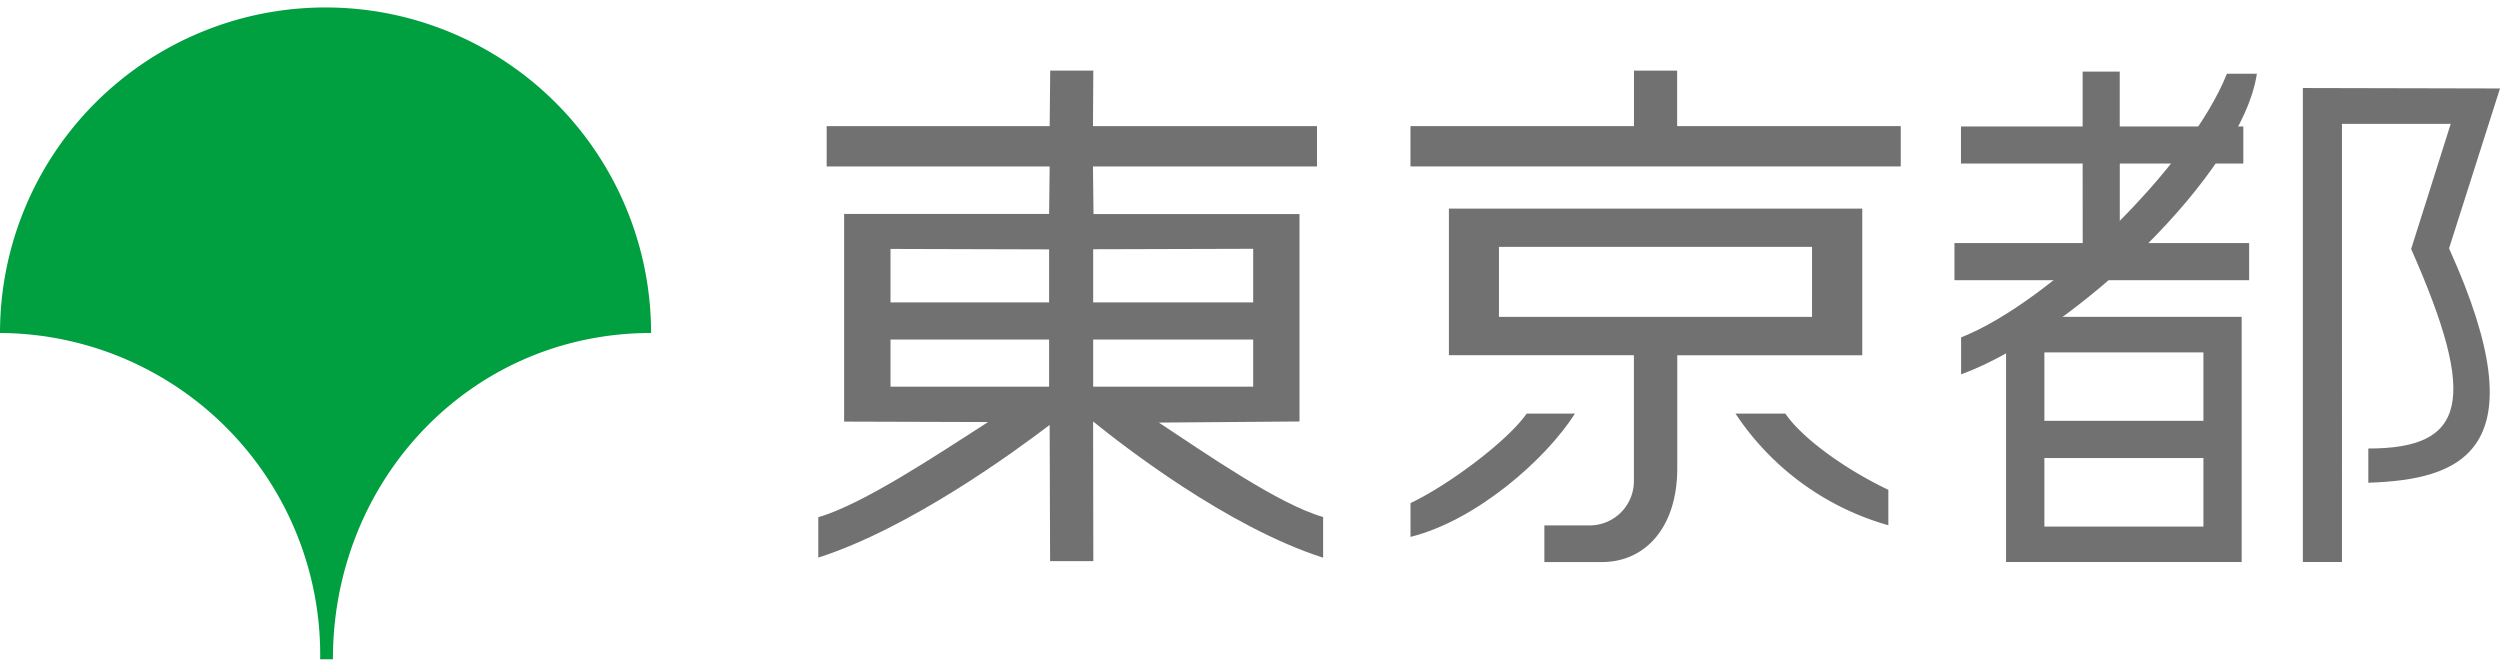
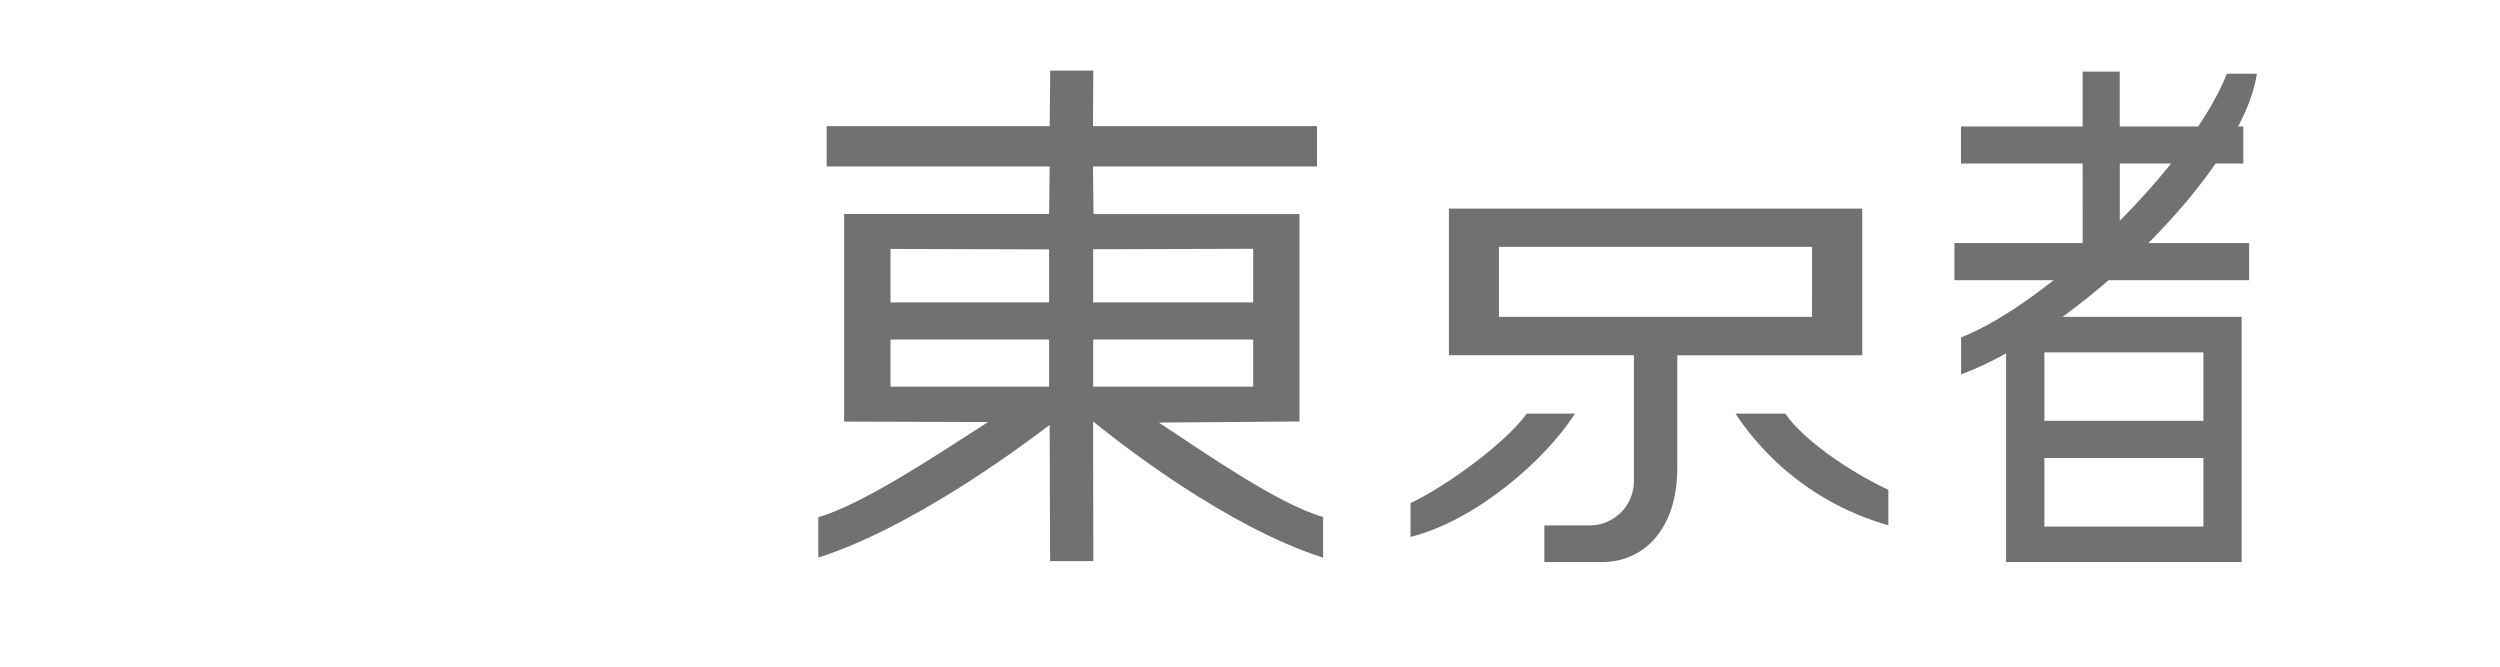
<svg xmlns="http://www.w3.org/2000/svg" width="150" height="40" viewBox="0 0 150 40">
  <defs>
    <style>
      .cls-1 {
        fill: #fff;
        stroke: #707070;
      }

      .cls-2 {
        clip-path: url(#clip-path);
      }

      .cls-3 {
        fill: #00a040;
      }

      .cls-4 {
        fill: #727171;
      }
    </style>
    <clipPath id="clip-path">
      <rect id="長方形_141" data-name="長方形 141" class="cls-1" width="150" height="40" transform="translate(761 -129)" />
    </clipPath>
  </defs>
  <g id="マスクグループ_51" data-name="マスクグループ 51" class="cls-2" transform="translate(-761 129)">
    <g id="_イヤー_1-2" transform="translate(761 -128.556)">
      <g id="グループ_38" data-name="グループ 38">
-         <path id="パス_40" data-name="パス 40" class="cls-3" d="M39.065,19.536A19.532,19.532,0,1,0,0,19.536,19.3,19.3,0,0,1,19.21,39.111h.764c0-10.791,8.3-19.576,19.091-19.576Z" />
        <g id="グループ_37" data-name="グループ 37">
          <g id="グループ_35" data-name="グループ 35">
            <path id="パス_41" data-name="パス 41" class="cls-4" d="M86.934,12.067v8.8h11.1V28.42A2.657,2.657,0,0,1,95.5,31.078H92.662v2.2h3.462c2.6,0,4.512-2.093,4.512-5.622V20.871h11.1v-8.8h-24.8Zm21.788,6.5H89.938v-4.2h18.785Z" />
            <path id="パス_42" data-name="パス 42" class="cls-4" d="M94.489,24.373H91.6c-1.116,1.608-4.625,4.253-6.97,5.369v2.027c3.954-.983,8.133-4.665,9.861-7.389Z" />
            <path id="パス_43" data-name="パス 43" class="cls-4" d="M104.131,24.373h2.99c1.11,1.608,3.834,3.462,6.18,4.572v2.126A16.31,16.31,0,0,1,104.131,24.373Z" />
-             <path id="パス_44" data-name="パス 44" class="cls-4" d="M98.038,7.123H84.628V9.542h29.417V7.123H100.629V3.794H98.038Z" />
          </g>
          <path id="パス_45" data-name="パス 45" class="cls-4" d="M79.392,30.579c-2.658-.758-7.01-3.788-9.861-5.668l8.439-.066V12.4H65.611l-.033-2.857H79.02V7.123H65.578L65.6,3.794H63.013L62.98,7.123H49.6V9.542H62.98l-.033,2.851h-12.3V24.852l8.638.027c-2.977,1.907-7.5,4.937-10.187,5.708v2.425c5.522-1.774,11.775-6.359,13.881-7.96l.027,8.173H65.6l-.013-8.379c1.754,1.415,8.02,6.313,13.8,8.173V30.593ZM62.946,22.758H53.431V19.928h9.515Zm0-5.057H53.431V14.492l9.515.027v3.19Zm2.645-3.19,9.6-.027V17.7h-9.6v-3.19Zm0,5.416h9.6v2.831h-9.6Z" />
          <g id="グループ_36" data-name="グループ 36">
            <path id="パス_46" data-name="パス 46" class="cls-4" d="M135.415,3.98h-1.8C131.395,9.542,122.982,17.7,117.666,19.8v2.219c6.8-2.5,16.865-12.107,17.748-18.047Z" />
-             <path id="パス_47" data-name="パス 47" class="cls-4" d="M144.664,14.486c4.053,9.15,3.289,11.981-2.565,11.981V28.52c5.482-.186,10.4-1.8,4.844-14.06L150,4.864l-11.828-.027v28.44h2.346V6.99h6.525l-2.372,7.5Z" />
            <path id="パス_48" data-name="パス 48" class="cls-4" d="M124.962,14.14h-7.695v2.226h17.682V14.14h-7.761V9.369H134.6V7.143h-7.416V3.854h-2.226V7.143h-7.3V9.369h7.3Z" />
            <path id="パス_49" data-name="パス 49" class="cls-4" d="M120.364,18.566V33.277H134.5V18.566Zm11.841,12.585h-9.542V27.038h9.542Zm0-6.346h-9.542V20.7h9.542Z" />
          </g>
        </g>
      </g>
    </g>
  </g>
</svg>